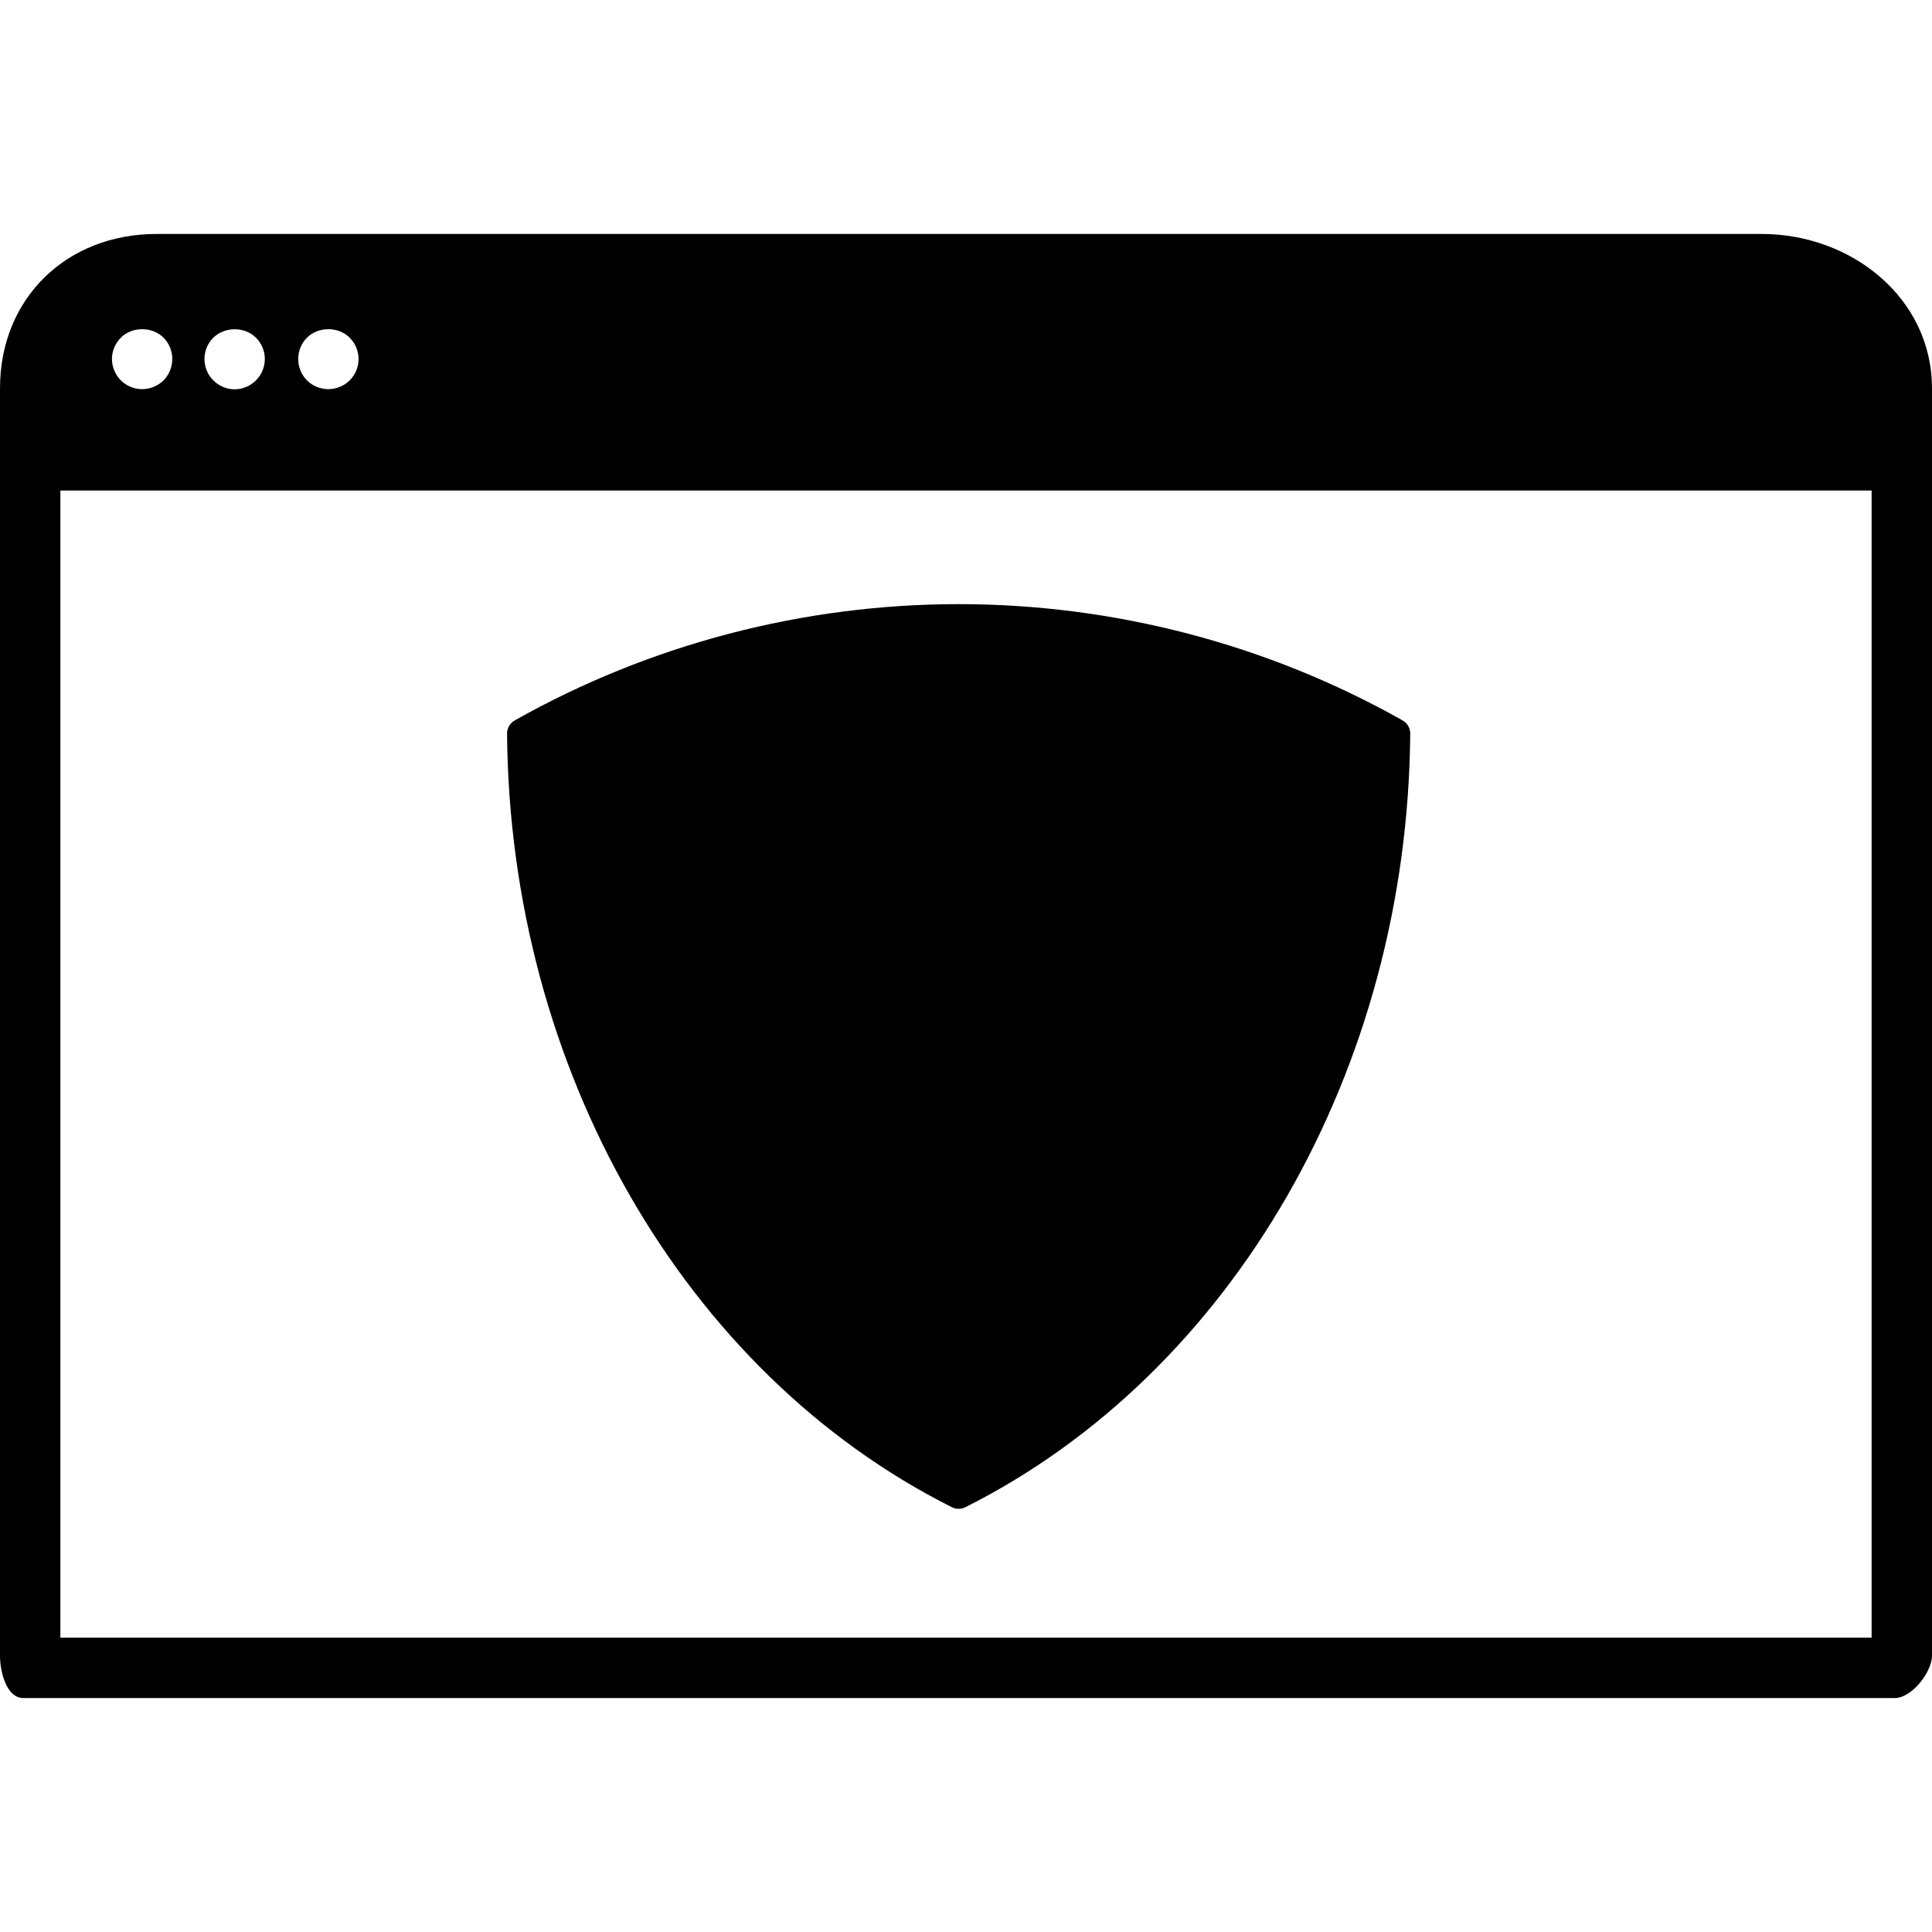
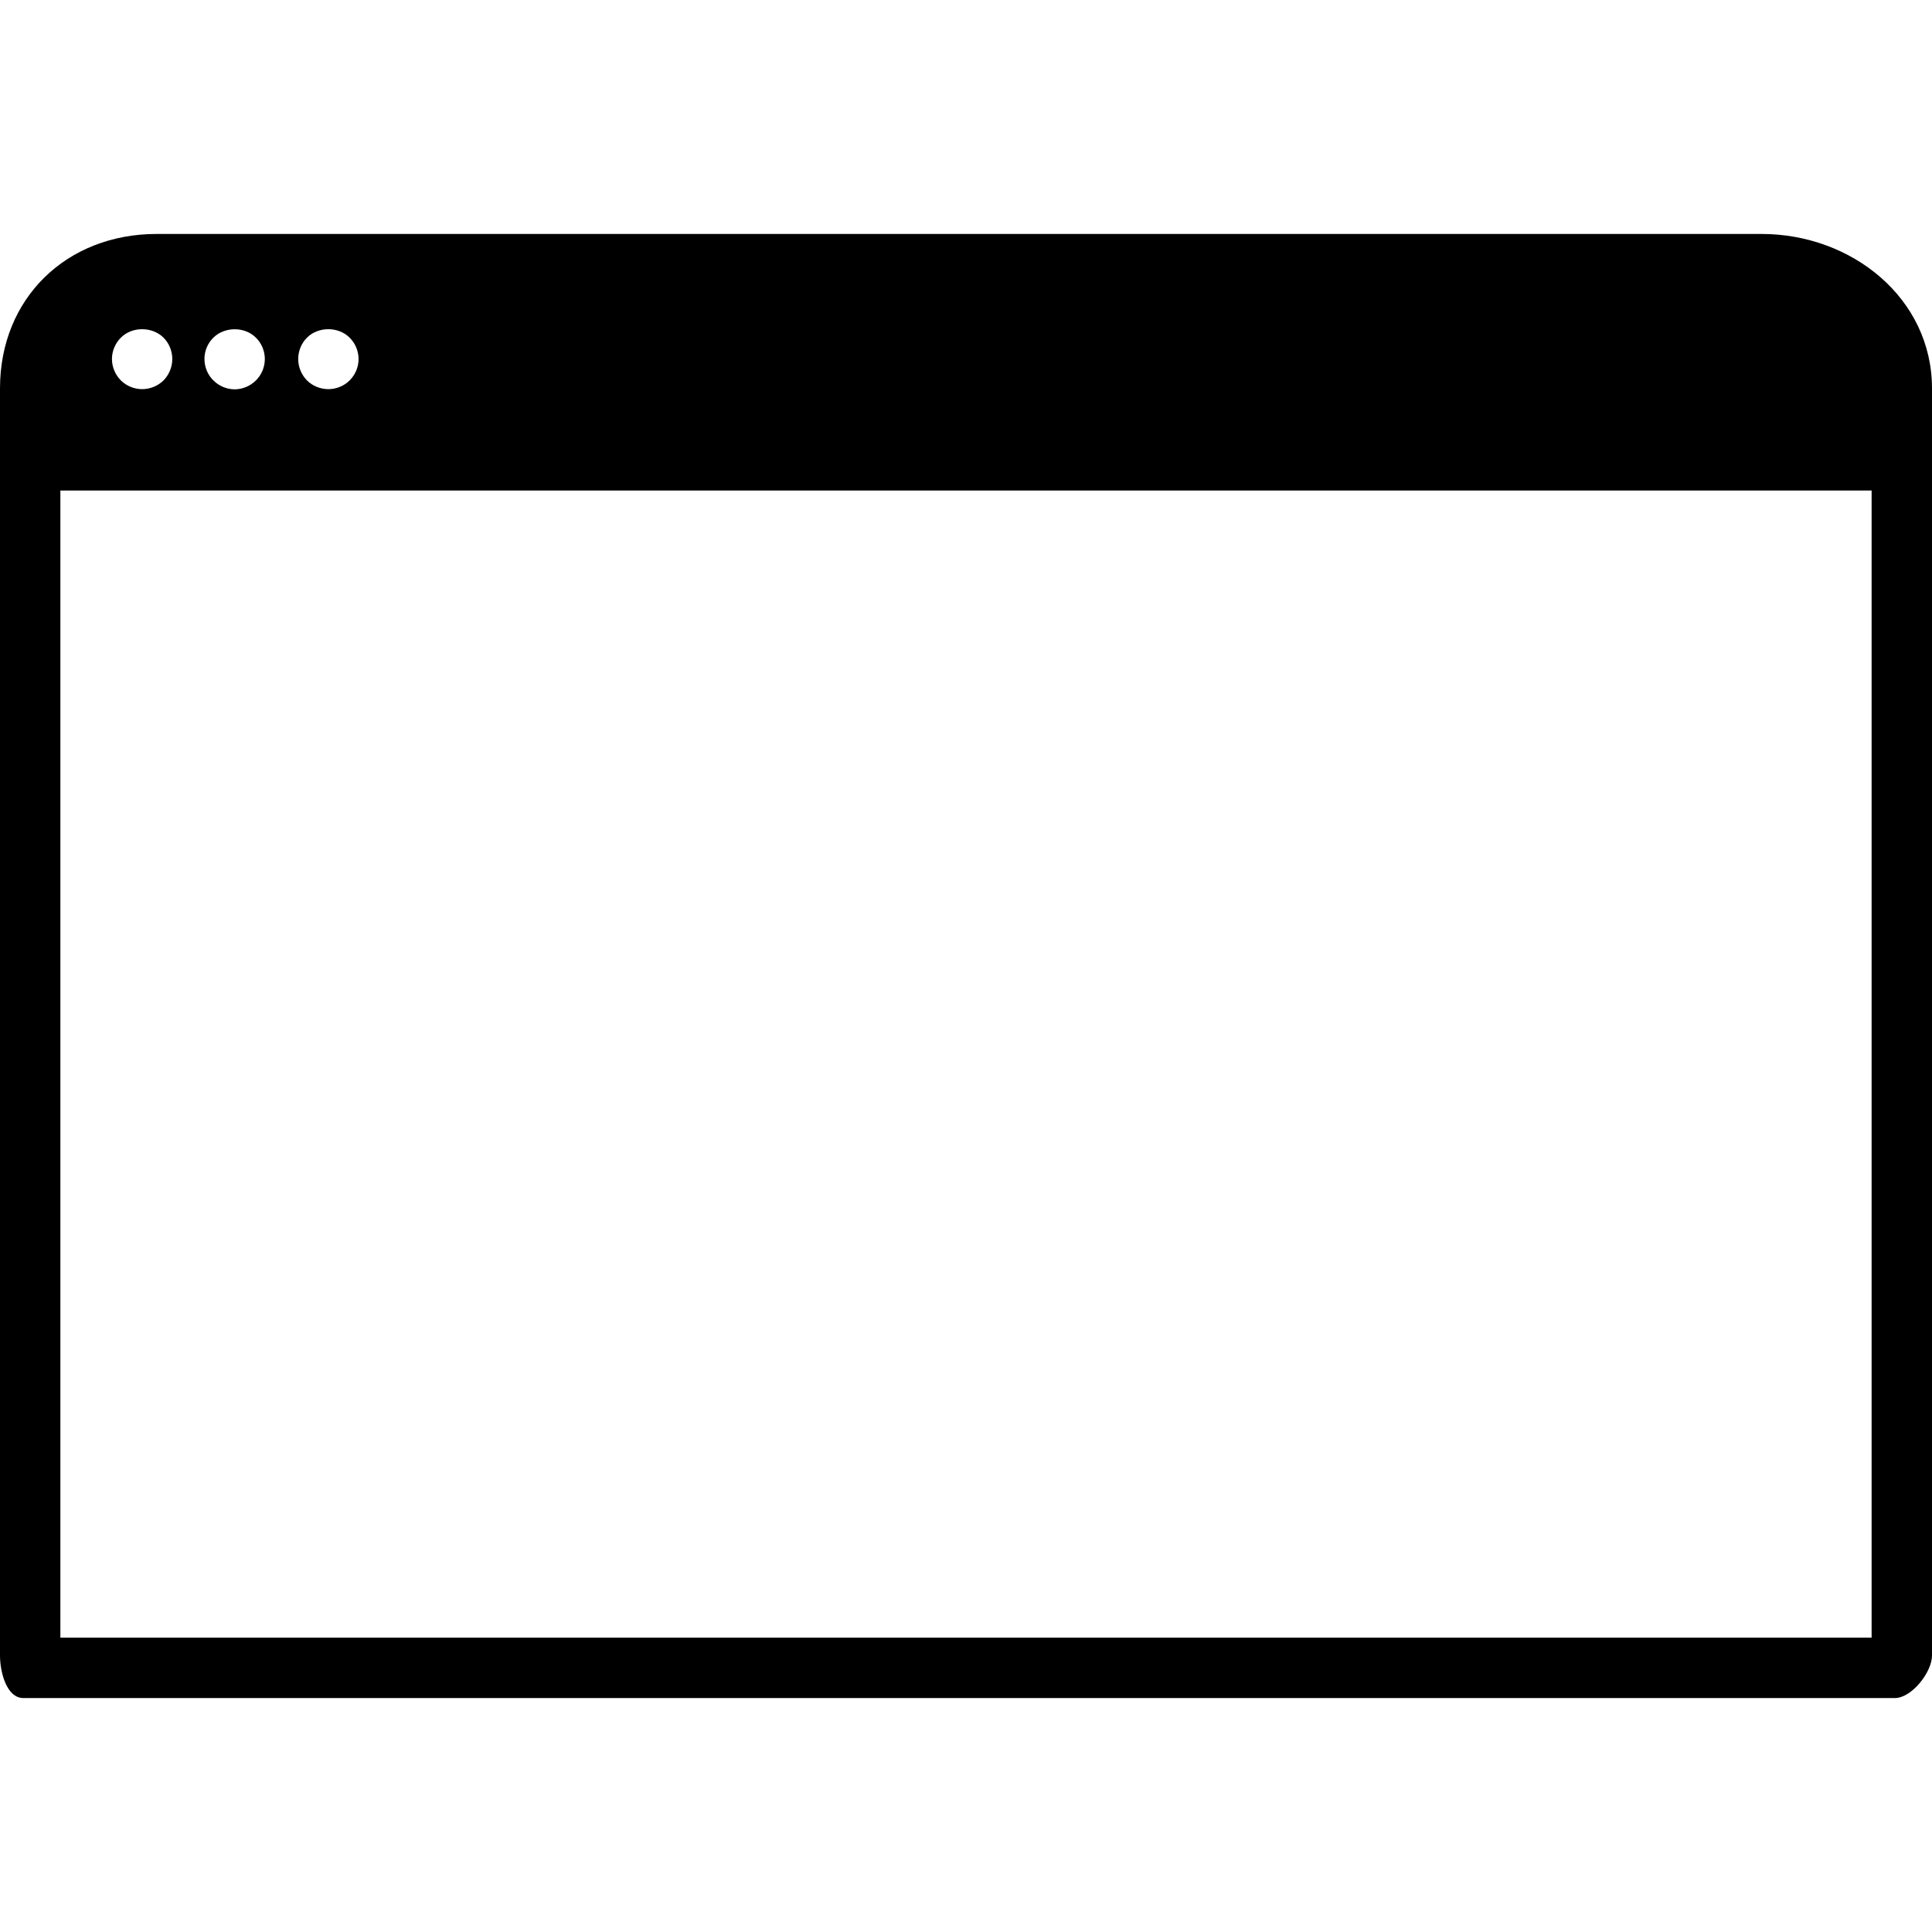
<svg xmlns="http://www.w3.org/2000/svg" fill="#000000" height="800px" width="800px" version="1.1" id="Layer_1" viewBox="0 0 507.172 507.172" xml:space="preserve">
  <g>
    <g>
-       <path d="M368.192,189.116c-35.416-19.968-75.708-30.524-116.532-30.524c-40.828,0-81.124,10.556-116.532,30.524    c-1.256,0.708-2.032,2.04-2.016,3.48c0.68,88.088,46.516,167.796,116.768,203.064c0.56,0.28,1.168,0.424,1.776,0.424    c0.604,0,1.22-0.144,1.772-0.424C323.68,360.396,369.512,280.692,370.2,192.596C370.22,191.156,369.444,189.824,368.192,189.116z" />
-     </g>
+       </g>
  </g>
  <g>
    <g>
      <path d="M462.436,61.416H41.128C17.46,61.416,0,78.288,0,101.956v332.648c0,4.38,1.752,11.152,6.124,11.152H497.44    c4.376,0,9.732-6.772,9.732-11.152V101.956C507.168,78.284,486.108,61.416,462.436,61.416z M80.576,88.648    c2.968-2.972,8.272-2.972,11.212,0c1.508,1.5,2.34,3.524,2.34,5.624c0,2.056-0.832,4.08-2.34,5.584    c-1.464,1.472-3.532,2.3-5.584,2.3c-2.1,0-4.16-0.828-5.624-2.3c-1.468-1.5-2.296-3.524-2.296-5.584    C78.28,92.172,79.108,90.108,80.576,88.648z M56.004,88.648c2.936-2.932,8.244-2.972,11.18,0c1.5,1.464,2.336,3.524,2.336,5.584    c0,2.1-0.836,4.164-2.336,5.624c-1.468,1.472-3.492,2.344-5.588,2.344c-2.1,0-4.124-0.872-5.588-2.344    c-1.504-1.464-2.336-3.524-2.336-5.624C53.668,92.172,54.5,90.108,56.004,88.648z M31.716,88.648c2.936-2.972,8.248-2.972,11.22,0    c1.464,1.464,2.296,3.524,2.296,5.584c0,2.1-0.832,4.124-2.296,5.624c-1.508,1.472-3.532,2.3-5.624,2.3    c-2.064,0-4.124-0.828-5.592-2.3c-1.46-1.464-2.332-3.524-2.332-5.624C29.384,92.172,30.256,90.108,31.716,88.648z     M15.848,429.904V128.772H491.32v301.132H15.848z" />
    </g>
  </g>
</svg>